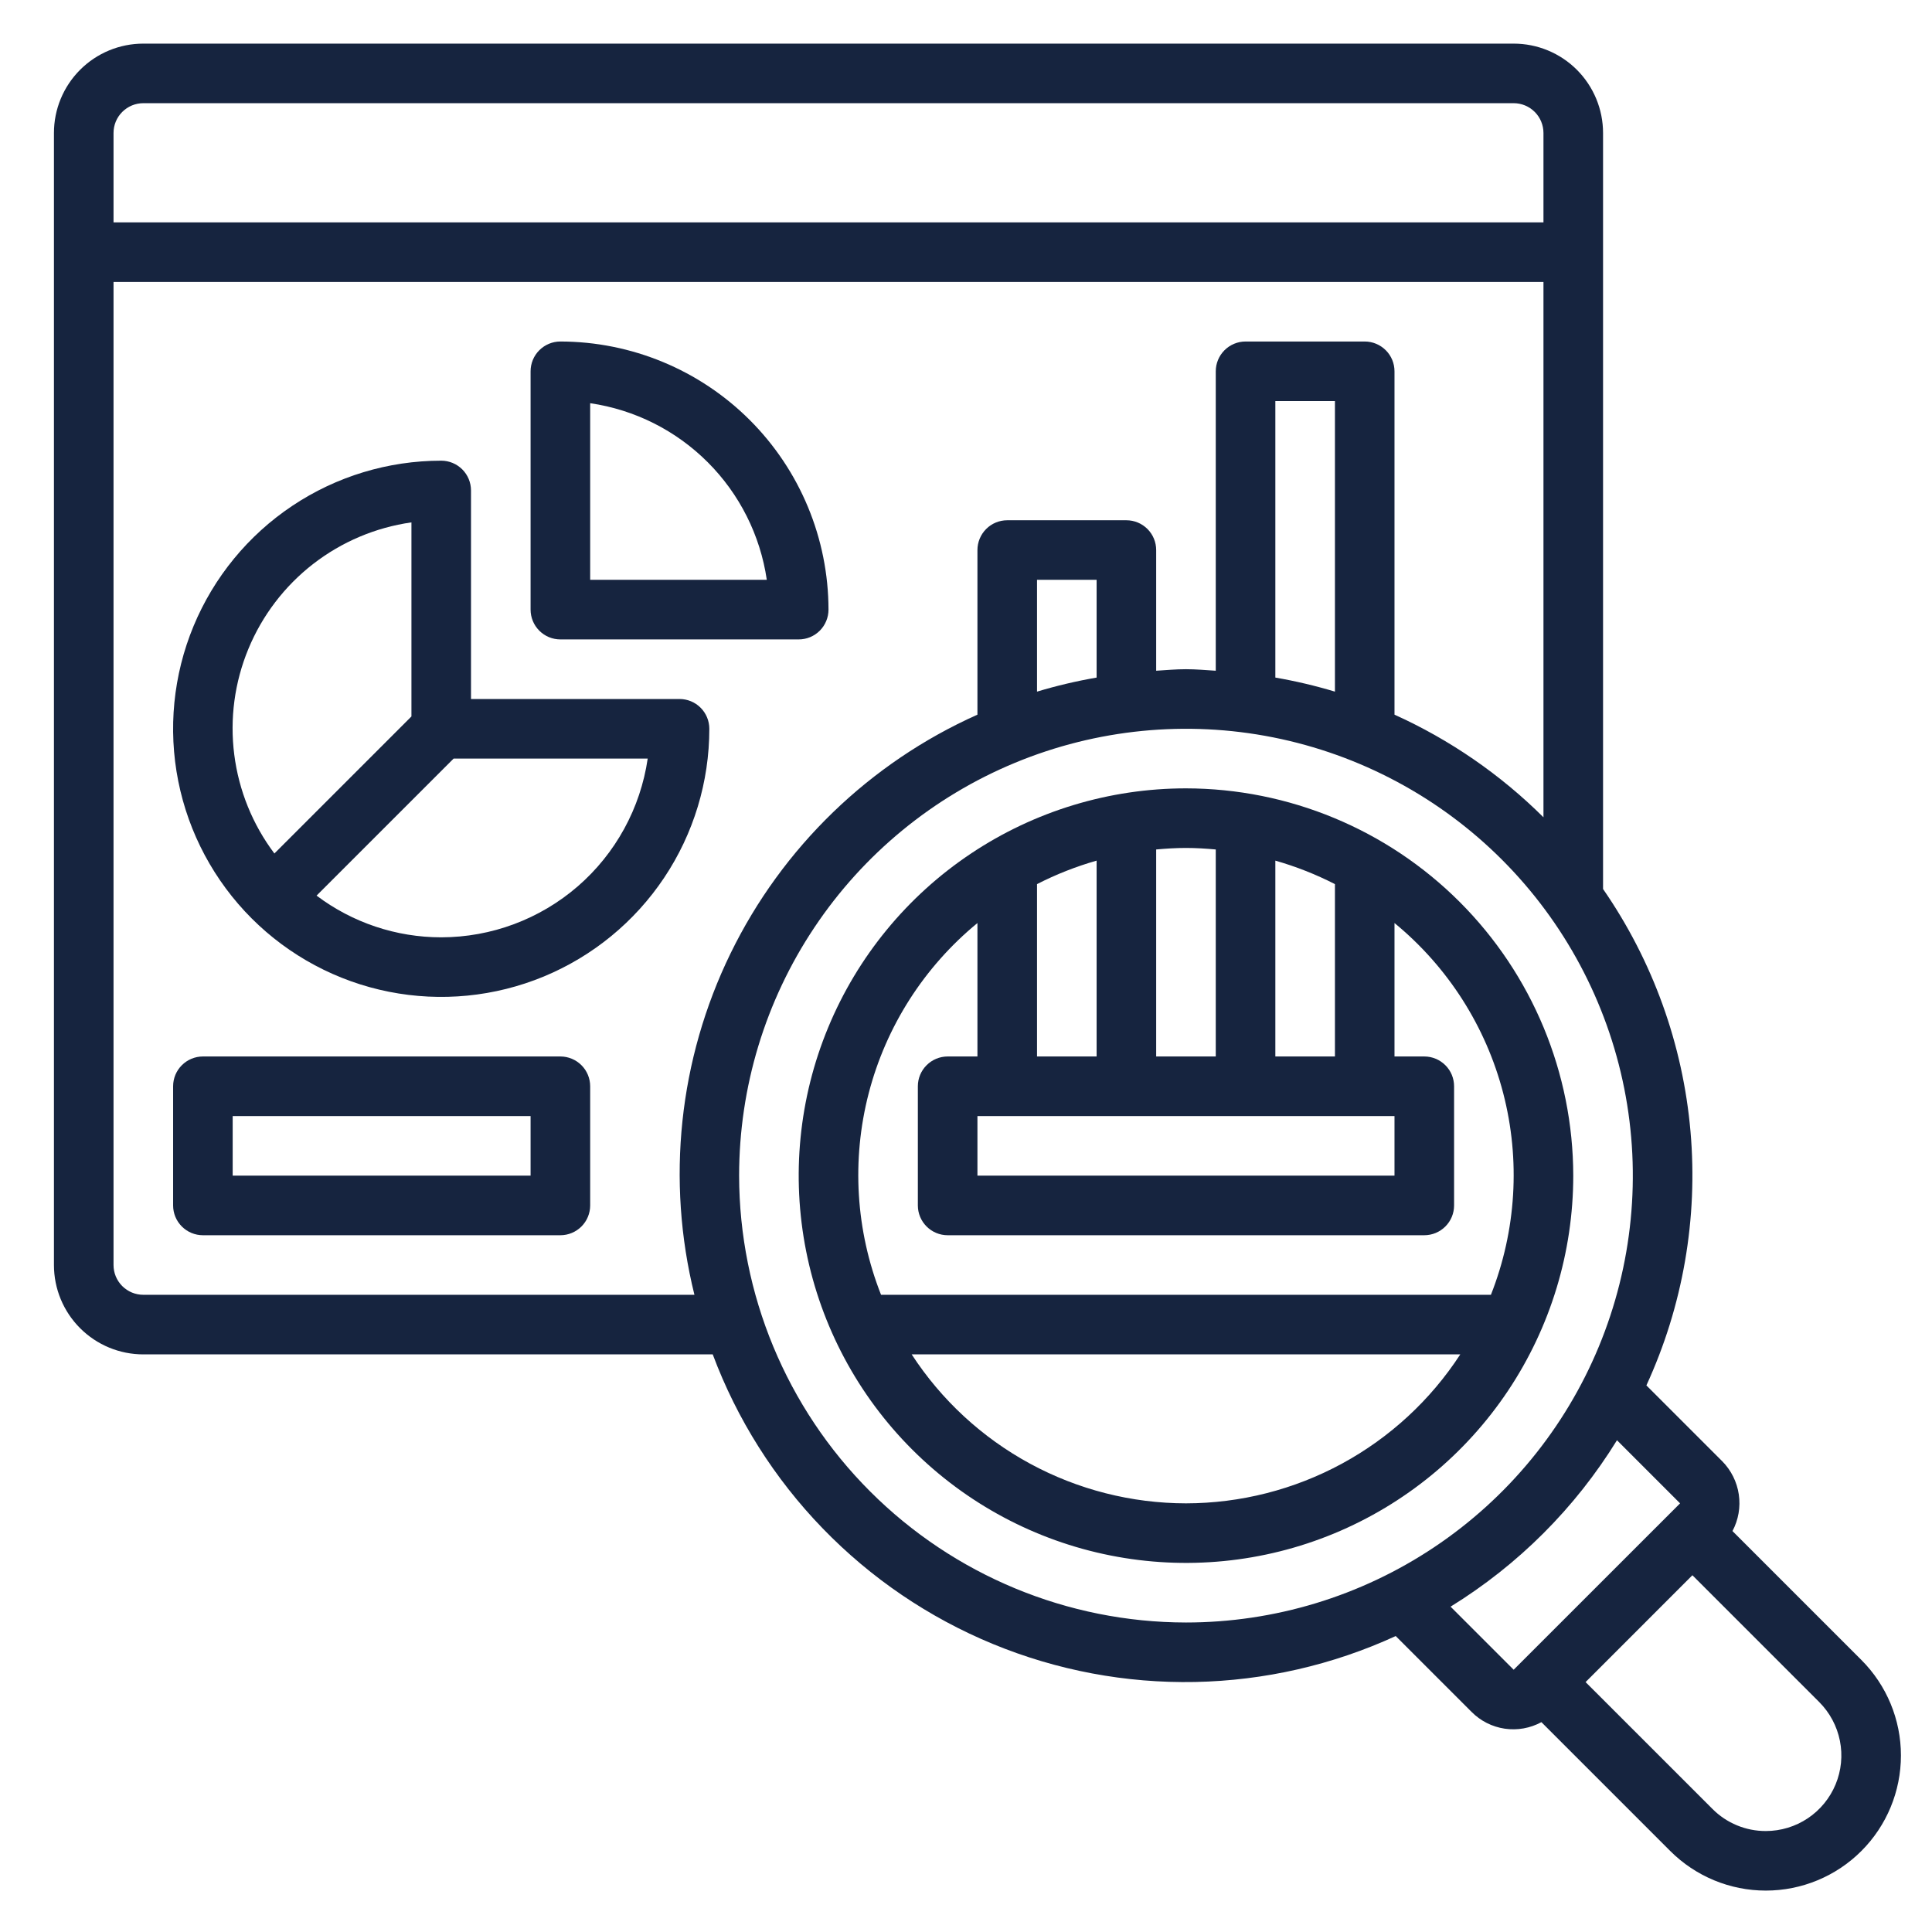
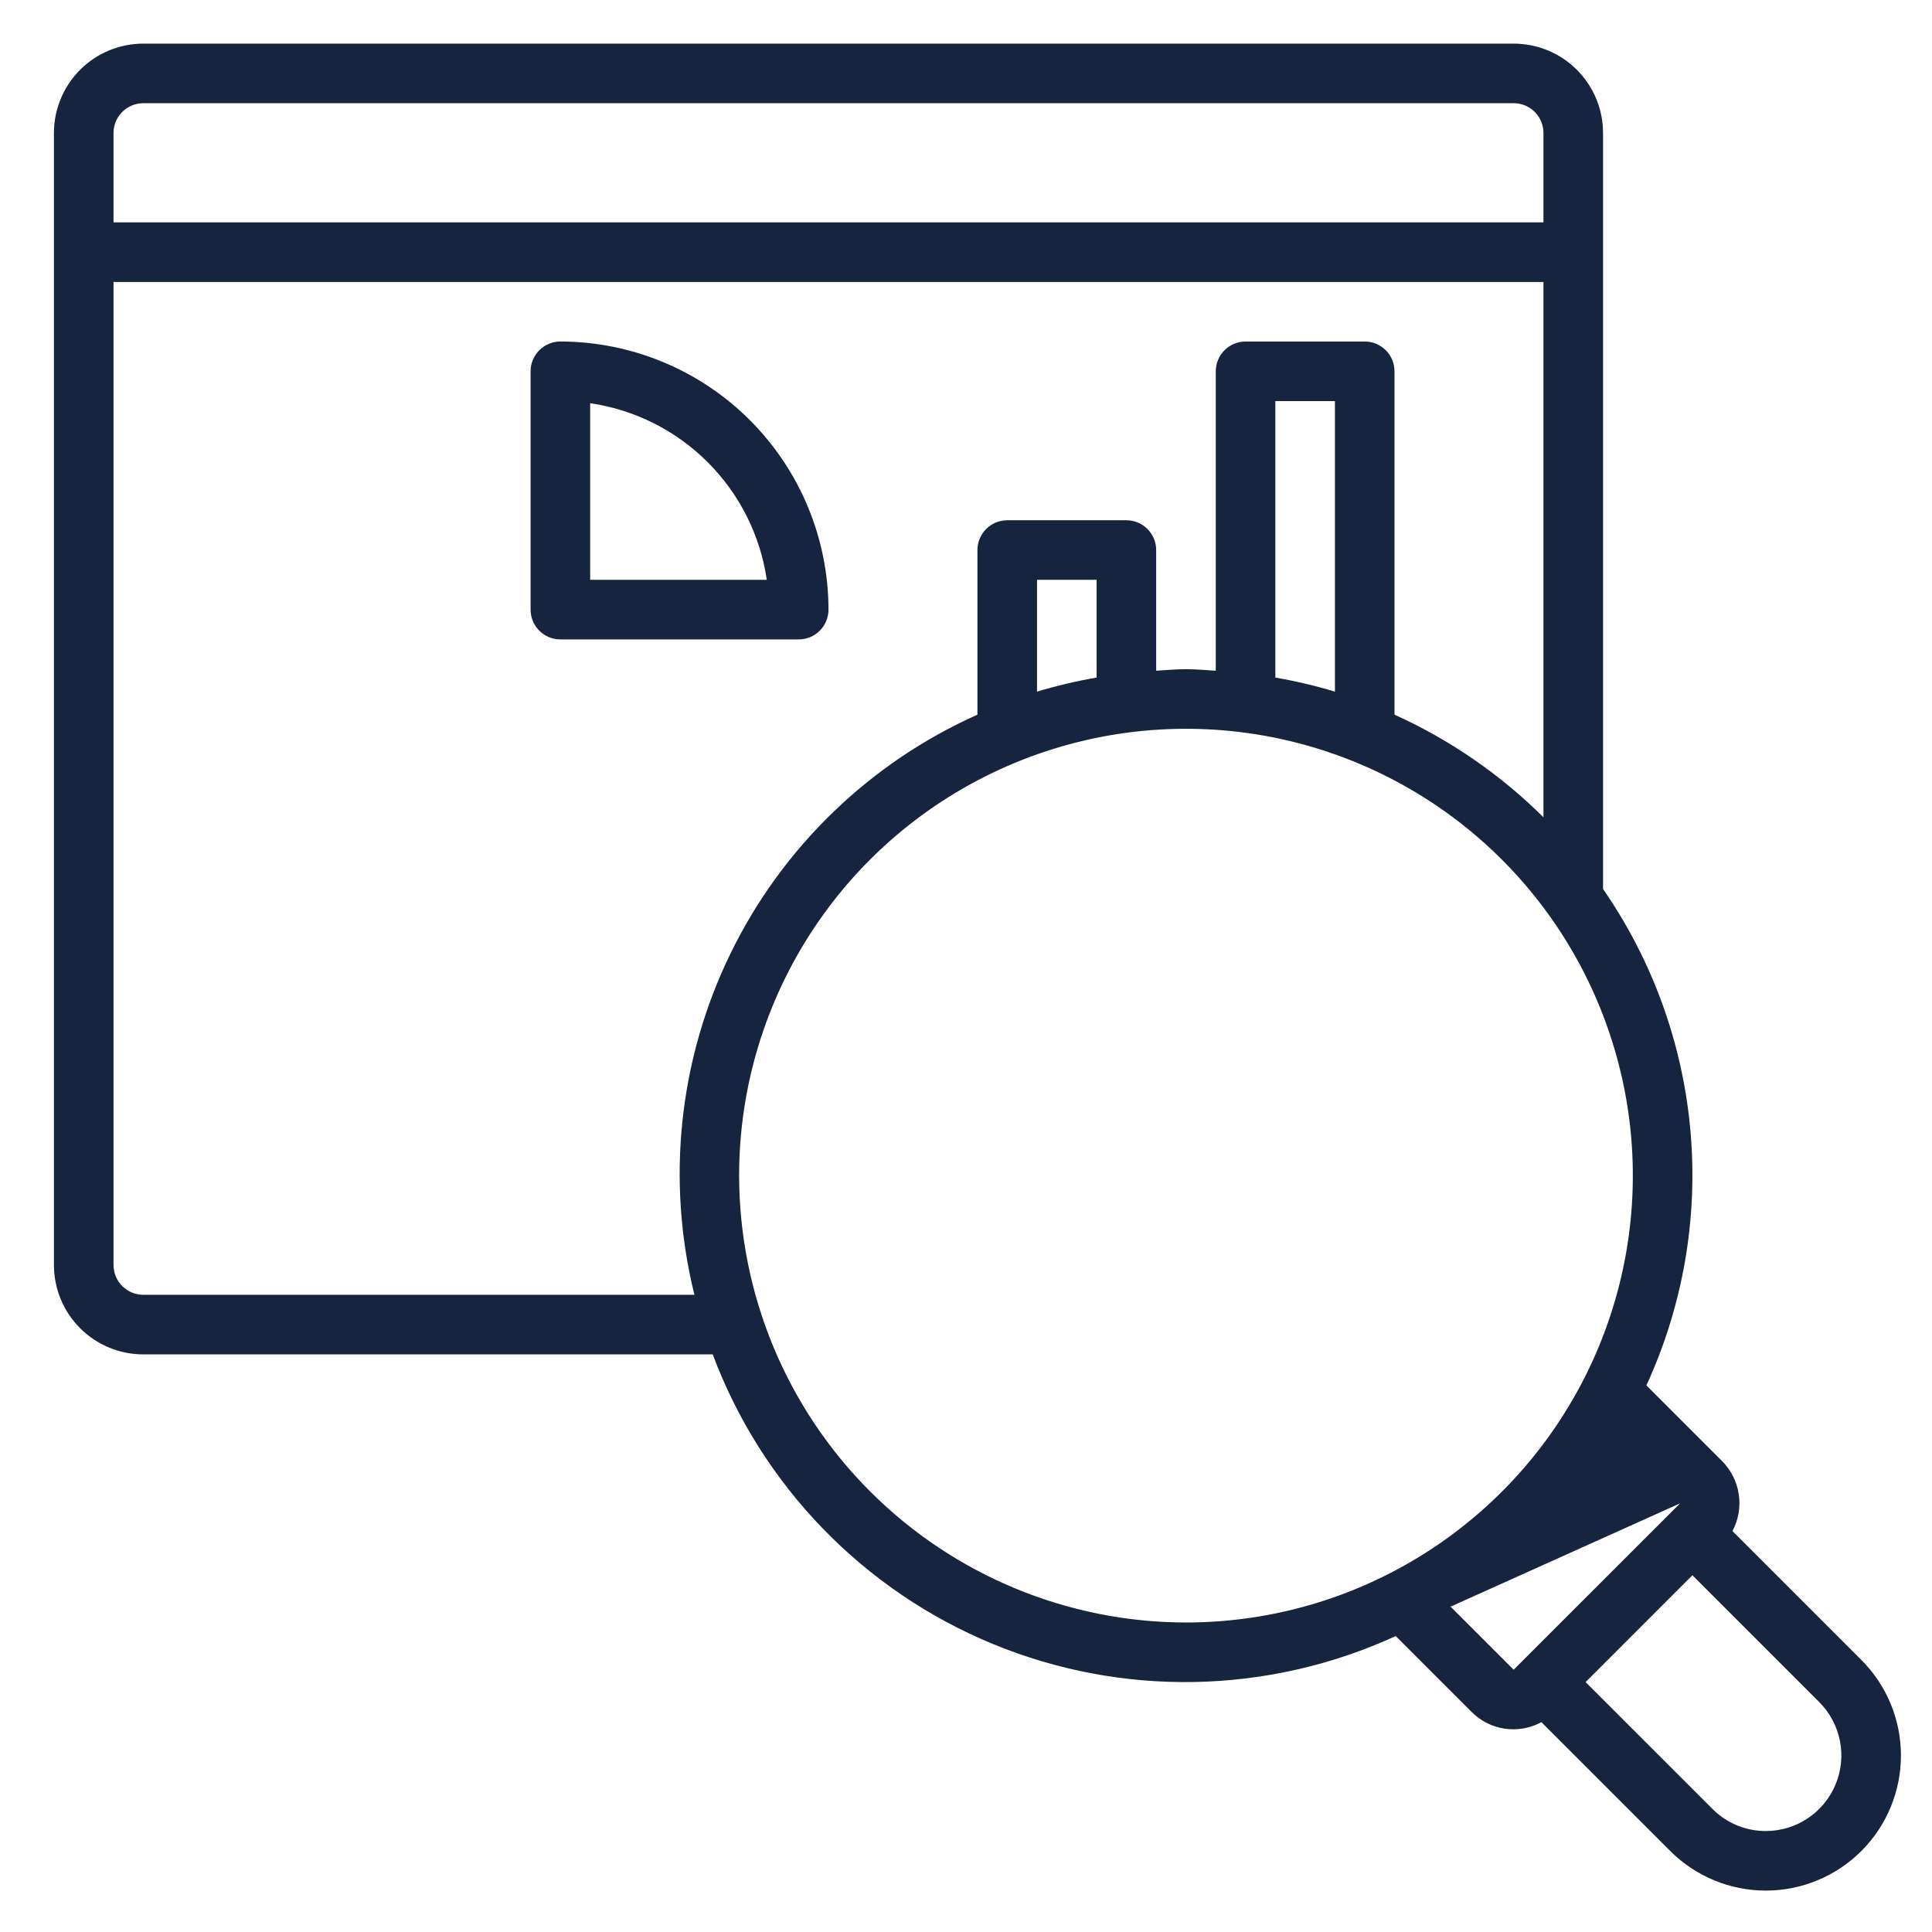
<svg xmlns="http://www.w3.org/2000/svg" width="76" height="76" viewBox="0 0 76 76" fill="none">
-   <path d="M26.731 27.497H18.528V19.294C18.528 18.983 18.405 18.685 18.185 18.465C17.965 18.245 17.667 18.122 17.357 18.122C15.271 18.122 13.231 18.74 11.497 19.899C9.762 21.058 8.411 22.705 7.612 24.633C6.814 26.56 6.605 28.68 7.012 30.726C7.419 32.772 8.424 34.651 9.899 36.127C11.374 37.602 13.253 38.606 15.299 39.013C17.345 39.42 19.465 39.211 21.393 38.413C23.32 37.614 24.967 36.263 26.126 34.528C27.285 32.794 27.903 30.755 27.903 28.669C27.903 28.358 27.78 28.06 27.56 27.84C27.34 27.62 27.042 27.497 26.731 27.497ZM16.185 20.549V28.183L10.794 33.574C9.938 32.437 9.394 31.096 9.215 29.684C9.035 28.272 9.227 26.838 9.772 25.523C10.316 24.208 11.194 23.057 12.318 22.185C13.443 21.313 14.775 20.749 16.185 20.549ZM17.357 36.872C15.587 36.872 13.866 36.296 12.453 35.231L17.844 29.841H25.479C25.194 31.792 24.217 33.577 22.726 34.868C21.235 36.158 19.329 36.87 17.357 36.872Z" fill="#16243F" />
  <path d="M22.044 25.153H31.419C31.73 25.153 32.028 25.03 32.248 24.81C32.467 24.59 32.591 24.292 32.591 23.981C32.587 21.185 31.475 18.504 29.498 16.527C27.521 14.55 24.84 13.438 22.044 13.434C21.733 13.434 21.435 13.558 21.215 13.778C20.995 13.997 20.872 14.295 20.872 14.606V23.981C20.872 24.292 20.995 24.59 21.215 24.81C21.435 25.03 21.733 25.153 22.044 25.153ZM23.216 15.861C24.968 16.117 26.59 16.932 27.841 18.184C29.093 19.435 29.908 21.058 30.164 22.809H23.216V15.861Z" fill="#16243F" />
-   <path d="M46.653 31.012C43.64 31.012 40.695 31.906 38.19 33.58C35.684 35.254 33.732 37.633 32.579 40.417C31.425 43.201 31.124 46.264 31.712 49.219C32.3 52.174 33.75 54.889 35.881 57.019C38.012 59.15 40.726 60.601 43.681 61.188C46.636 61.776 49.7 61.475 52.483 60.322C55.267 59.169 57.646 57.216 59.32 54.711C60.994 52.205 61.888 49.26 61.888 46.247C61.883 42.208 60.276 38.336 57.42 35.48C54.565 32.624 50.692 31.017 46.653 31.012ZM40.794 41.559V34.779C41.543 34.395 42.328 34.086 43.138 33.855V41.559H40.794ZM54.856 43.903V46.247H38.45V43.903H54.856ZM50.169 41.559V33.855C50.978 34.086 51.764 34.395 52.513 34.779V41.559H50.169ZM47.825 33.416V41.559H45.481V33.416C45.868 33.381 46.257 33.356 46.653 33.356C47.049 33.356 47.438 33.381 47.825 33.416ZM38.45 36.31V41.559H37.278C36.968 41.559 36.669 41.683 36.45 41.903C36.23 42.122 36.106 42.42 36.106 42.731V47.419C36.106 47.73 36.23 48.028 36.45 48.247C36.669 48.467 36.968 48.591 37.278 48.591H56.028C56.339 48.591 56.637 48.467 56.857 48.247C57.077 48.028 57.2 47.73 57.2 47.419V42.731C57.2 42.42 57.077 42.122 56.857 41.903C56.637 41.683 56.339 41.559 56.028 41.559H54.856V36.31C56.954 38.033 58.452 40.377 59.133 43.005C59.815 45.633 59.645 48.409 58.649 50.934H34.658C33.662 48.409 33.492 45.633 34.173 43.005C34.855 40.377 36.352 38.033 38.45 36.31ZM46.653 59.138C44.509 59.135 42.4 58.598 40.516 57.575C38.631 56.552 37.032 55.075 35.863 53.278H57.444C56.275 55.075 54.675 56.552 52.791 57.575C50.907 58.598 48.797 59.135 46.653 59.138Z" fill="#16243F" />
-   <path d="M73.221 65.298L68.151 60.228C68.386 59.787 68.473 59.282 68.4 58.788C68.327 58.294 68.099 57.836 67.747 57.48L64.765 54.498C66.201 51.376 66.799 47.933 66.5 44.508C66.201 41.084 65.015 37.797 63.06 34.971V5.231C63.06 4.299 62.689 3.405 62.03 2.745C61.371 2.086 60.476 1.716 59.544 1.716H5.638C4.705 1.716 3.811 2.086 3.152 2.745C2.492 3.405 2.122 4.299 2.122 5.231V49.763C2.122 50.695 2.492 51.589 3.152 52.248C3.811 52.908 4.705 53.278 5.638 53.278H28.037C28.992 55.832 30.464 58.162 32.361 60.122C34.257 62.082 36.536 63.63 39.057 64.67C41.579 65.71 44.287 66.219 47.013 66.165C49.74 66.111 52.426 65.496 54.904 64.358L57.887 67.341C58.239 67.697 58.698 67.929 59.193 68.002C59.689 68.075 60.195 67.984 60.635 67.745L65.704 72.814C66.701 73.811 68.053 74.371 69.463 74.371C70.872 74.371 72.224 73.811 73.221 72.814C74.218 71.818 74.778 70.466 74.778 69.056C74.778 67.647 74.218 66.295 73.221 65.298ZM5.638 4.059H59.544C59.855 4.059 60.153 4.183 60.373 4.403C60.592 4.622 60.716 4.92 60.716 5.231V8.747H4.466V5.231C4.466 4.92 4.589 4.622 4.809 4.403C5.029 4.183 5.327 4.059 5.638 4.059ZM5.638 50.934C5.327 50.934 5.029 50.811 4.809 50.591C4.589 50.371 4.466 50.073 4.466 49.763V11.091H60.716V32.15C59.02 30.465 57.035 29.098 54.856 28.113V14.606C54.856 14.295 54.733 13.997 54.513 13.778C54.293 13.558 53.995 13.434 53.685 13.434H48.997C48.686 13.434 48.388 13.558 48.168 13.778C47.949 13.997 47.825 14.295 47.825 14.606V26.385C47.435 26.361 47.049 26.325 46.653 26.325C46.257 26.325 45.872 26.361 45.481 26.385V21.637C45.481 21.327 45.358 21.029 45.138 20.809C44.918 20.589 44.62 20.466 44.31 20.466H39.622C39.311 20.466 39.013 20.589 38.793 20.809C38.574 21.029 38.45 21.327 38.45 21.637V28.113C34.212 30.007 30.775 33.33 28.739 37.502C26.704 41.674 26.201 46.429 27.317 50.934H5.638ZM52.513 27.207C51.743 26.975 50.961 26.791 50.169 26.654V15.778H52.513V27.207ZM43.138 26.654C42.346 26.791 41.563 26.975 40.794 27.207V22.809H43.138V26.654ZM29.075 46.247C29.075 42.77 30.106 39.372 32.038 36.481C33.969 33.59 36.715 31.337 39.926 30.007C43.138 28.676 46.673 28.328 50.083 29.006C53.492 29.685 56.625 31.359 59.083 33.817C61.541 36.276 63.215 39.408 63.894 42.818C64.572 46.227 64.224 49.762 62.893 52.974C61.563 56.186 59.31 58.931 56.419 60.862C53.529 62.794 50.13 63.825 46.653 63.825C41.993 63.82 37.525 61.966 34.23 58.671C30.934 55.375 29.081 50.907 29.075 46.247ZM57.062 63.202C59.725 61.56 61.967 59.319 63.608 56.655L66.09 59.138L59.544 65.683L57.062 63.202ZM69.463 72.028C69.072 72.029 68.686 71.953 68.325 71.803C67.964 71.654 67.637 71.434 67.362 71.157L62.373 66.169L66.575 61.966L71.564 66.955C71.979 67.371 72.262 67.9 72.377 68.477C72.492 69.053 72.433 69.65 72.208 70.193C71.983 70.736 71.602 71.201 71.114 71.527C70.625 71.854 70.05 72.028 69.463 72.028Z" fill="#16243F" />
-   <path d="M22.044 41.559H7.981C7.671 41.559 7.373 41.683 7.153 41.903C6.933 42.122 6.81 42.42 6.81 42.731V47.419C6.81 47.73 6.933 48.028 7.153 48.247C7.373 48.467 7.671 48.591 7.981 48.591H22.044C22.355 48.591 22.653 48.467 22.873 48.247C23.092 48.028 23.216 47.73 23.216 47.419V42.731C23.216 42.42 23.092 42.122 22.873 41.903C22.653 41.683 22.355 41.559 22.044 41.559ZM20.872 46.247H9.153V43.903H20.872V46.247Z" fill="#16243F" />
+   <path d="M73.221 65.298L68.151 60.228C68.386 59.787 68.473 59.282 68.4 58.788C68.327 58.294 68.099 57.836 67.747 57.48L64.765 54.498C66.201 51.376 66.799 47.933 66.5 44.508C66.201 41.084 65.015 37.797 63.06 34.971V5.231C63.06 4.299 62.689 3.405 62.03 2.745C61.371 2.086 60.476 1.716 59.544 1.716H5.638C4.705 1.716 3.811 2.086 3.152 2.745C2.492 3.405 2.122 4.299 2.122 5.231V49.763C2.122 50.695 2.492 51.589 3.152 52.248C3.811 52.908 4.705 53.278 5.638 53.278H28.037C28.992 55.832 30.464 58.162 32.361 60.122C34.257 62.082 36.536 63.63 39.057 64.67C41.579 65.71 44.287 66.219 47.013 66.165C49.74 66.111 52.426 65.496 54.904 64.358L57.887 67.341C58.239 67.697 58.698 67.929 59.193 68.002C59.689 68.075 60.195 67.984 60.635 67.745L65.704 72.814C66.701 73.811 68.053 74.371 69.463 74.371C70.872 74.371 72.224 73.811 73.221 72.814C74.218 71.818 74.778 70.466 74.778 69.056C74.778 67.647 74.218 66.295 73.221 65.298ZM5.638 4.059H59.544C59.855 4.059 60.153 4.183 60.373 4.403C60.592 4.622 60.716 4.92 60.716 5.231V8.747H4.466V5.231C4.466 4.92 4.589 4.622 4.809 4.403C5.029 4.183 5.327 4.059 5.638 4.059ZM5.638 50.934C5.327 50.934 5.029 50.811 4.809 50.591C4.589 50.371 4.466 50.073 4.466 49.763V11.091H60.716V32.15C59.02 30.465 57.035 29.098 54.856 28.113V14.606C54.856 14.295 54.733 13.997 54.513 13.778C54.293 13.558 53.995 13.434 53.685 13.434H48.997C48.686 13.434 48.388 13.558 48.168 13.778C47.949 13.997 47.825 14.295 47.825 14.606V26.385C47.435 26.361 47.049 26.325 46.653 26.325C46.257 26.325 45.872 26.361 45.481 26.385V21.637C45.481 21.327 45.358 21.029 45.138 20.809C44.918 20.589 44.62 20.466 44.31 20.466H39.622C39.311 20.466 39.013 20.589 38.793 20.809C38.574 21.029 38.45 21.327 38.45 21.637V28.113C34.212 30.007 30.775 33.33 28.739 37.502C26.704 41.674 26.201 46.429 27.317 50.934H5.638ZM52.513 27.207C51.743 26.975 50.961 26.791 50.169 26.654V15.778H52.513V27.207ZM43.138 26.654C42.346 26.791 41.563 26.975 40.794 27.207V22.809H43.138V26.654ZM29.075 46.247C29.075 42.77 30.106 39.372 32.038 36.481C33.969 33.59 36.715 31.337 39.926 30.007C43.138 28.676 46.673 28.328 50.083 29.006C53.492 29.685 56.625 31.359 59.083 33.817C61.541 36.276 63.215 39.408 63.894 42.818C64.572 46.227 64.224 49.762 62.893 52.974C61.563 56.186 59.31 58.931 56.419 60.862C53.529 62.794 50.13 63.825 46.653 63.825C41.993 63.82 37.525 61.966 34.23 58.671C30.934 55.375 29.081 50.907 29.075 46.247ZM57.062 63.202L66.09 59.138L59.544 65.683L57.062 63.202ZM69.463 72.028C69.072 72.029 68.686 71.953 68.325 71.803C67.964 71.654 67.637 71.434 67.362 71.157L62.373 66.169L66.575 61.966L71.564 66.955C71.979 67.371 72.262 67.9 72.377 68.477C72.492 69.053 72.433 69.65 72.208 70.193C71.983 70.736 71.602 71.201 71.114 71.527C70.625 71.854 70.05 72.028 69.463 72.028Z" fill="#16243F" />
</svg>